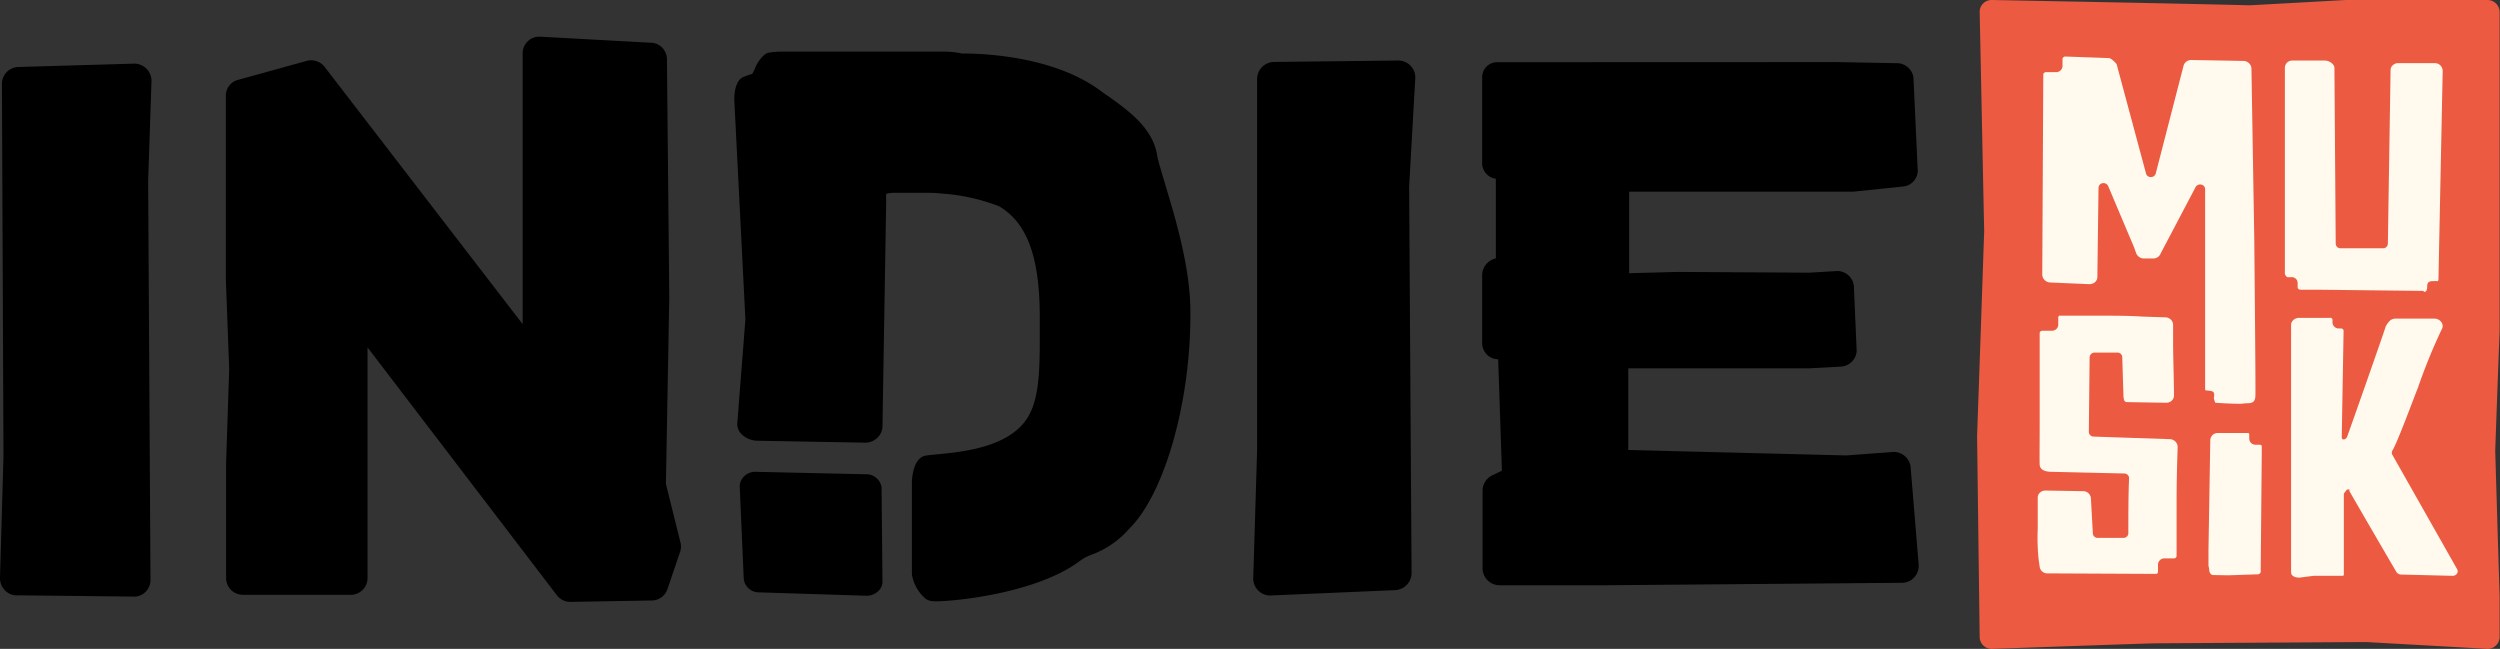
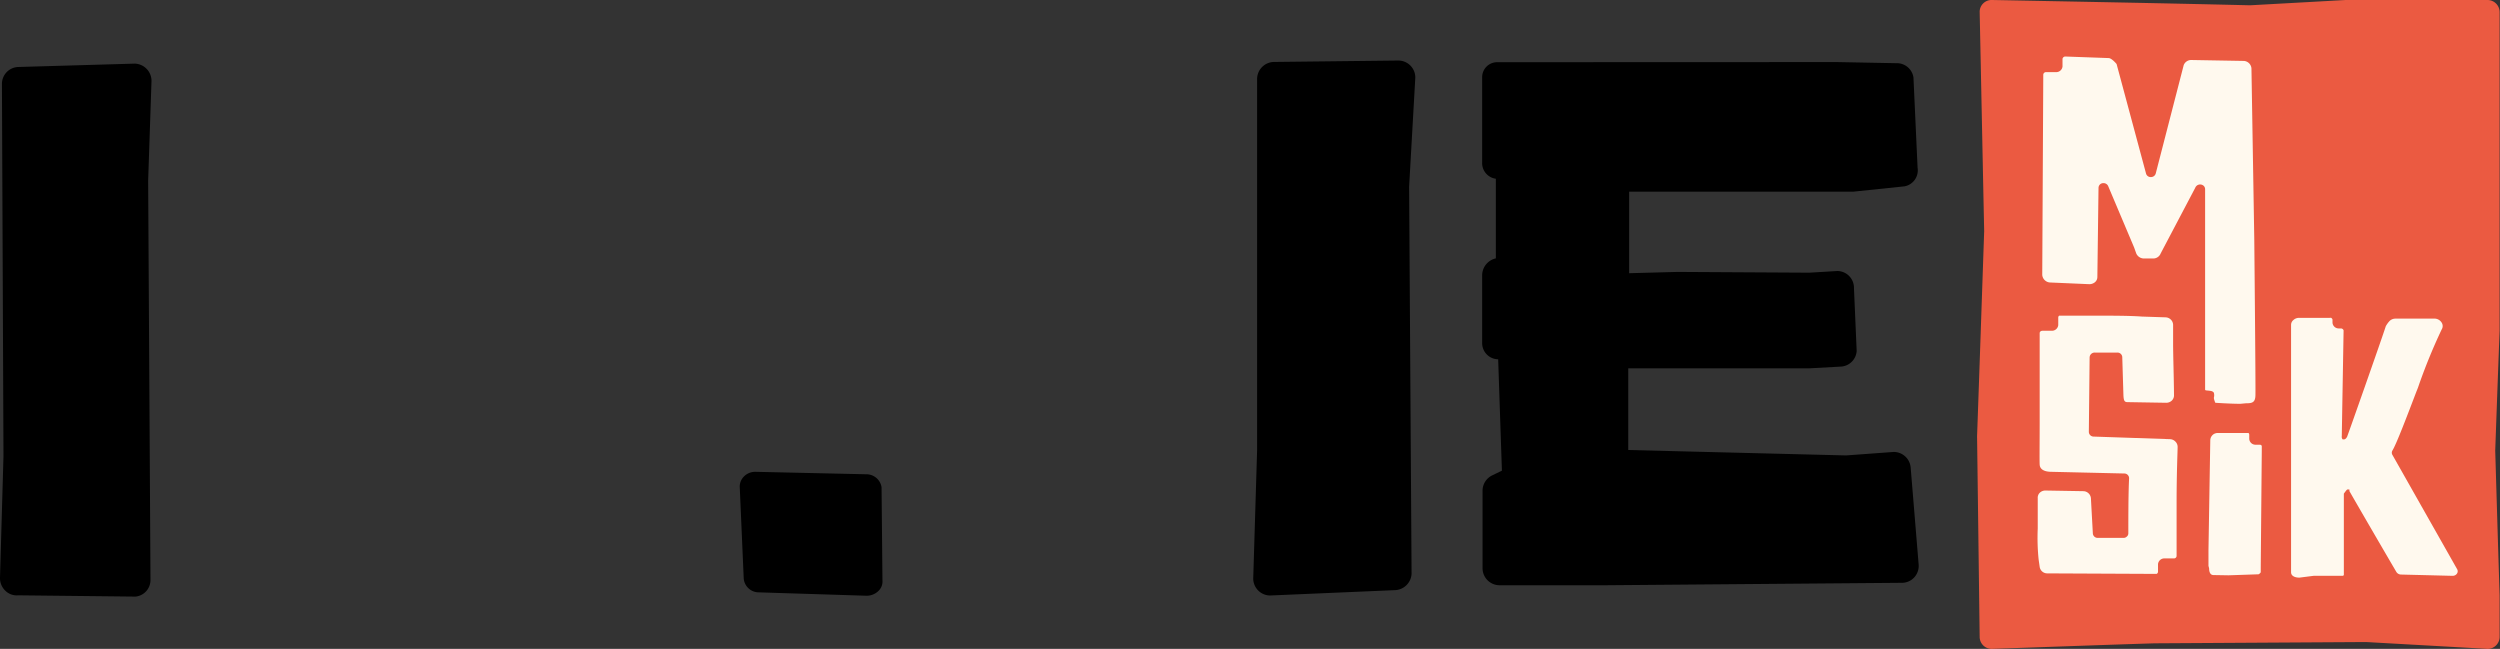
<svg xmlns="http://www.w3.org/2000/svg" viewBox="0 0 193.72 50.28">
  <rect x="0" y="0" width="193.72" height="50.28" fill="#333333" stroke="none" />
  <defs>
    <style>.cls-1{fill:#eb5a41;}.cls-2{fill:#fff9ee;}</style>
  </defs>
  <g id="Ebene_2" data-name="Ebene 2">
    <g id="indie-logo">
      <g id="indie-logo-2" data-name="indie-logo">
        <g id="BG">
          <path class="cls-1" d="M154.36,0c6.67.13,13.35.25,20,.41l7.4-.41h11a.94.94,0,0,1,.93.93V25.64c-.12,3.1-.23,6.2-.34,9.28.11,3.73.22,7.45.34,11.2v3.23a.93.93,0,0,1-.93.93l-9.42-.53-16.39.1c-4.21.13-8.42.29-12.62.43a.93.93,0,0,1-.93-.93q-.1-7.8-.2-15.55c.19-5.3.37-10.61.55-15.89-.12-5.66-.23-11.31-.35-17A.92.92,0,0,1,154.36,0Z" />
        </g>
        <g id="IN.DIE">
          <g id="IN">
            <path d="M10.5,46.23a1.29,1.29,0,0,0,1.16-1.33L11.48,14l.26-7.73a1.34,1.34,0,0,0-1.3-1.34l-9,.26A1.31,1.31,0,0,0,.15,6.53L.27,35.35,0,44.77v0a1.34,1.34,0,0,0,.41,1,1.25,1.25,0,0,0,1,.36l9.11.1Z" />
-             <path d="M51.72,45.65l1-2.95a1.24,1.24,0,0,0,0-.69L51.6,37.49l.26-14.44L51.68,4.58a1.3,1.3,0,0,0-.4-.92,1.26,1.26,0,0,0-.88-.35l-8.6-.47a1.29,1.29,0,0,0-1.3,1.28l0,21L25.16,5.19a1.32,1.32,0,0,0-1.44-.46L18.4,6.2a1.26,1.26,0,0,0-.9,1.22l0,14.18.26,7-.24,7.28,0,8.94h0a1.3,1.3,0,0,0,.4.91,1.35,1.35,0,0,0,.92.36l8.33,0a1.3,1.3,0,0,0,1.31-1.28l0-17.89L43.17,46.15a1.31,1.31,0,0,0,1,.49l6.32-.11A1.3,1.3,0,0,0,51.72,45.65Z" />
          </g>
          <g id="DIE">
            <path d="M109.38,44.47l-.19-30L109.67,6h0a1.32,1.32,0,0,0-1.34-1.31l-9.59.11a1.33,1.33,0,0,0-1.33,1.31l0,28.8-.3,9.93v0a1.32,1.32,0,0,0,.4.93,1.3,1.3,0,0,0,1,.37l9.56-.41h0A1.34,1.34,0,0,0,109.38,44.47Z" />
            <path d="M114.85,6v6.58a1.22,1.22,0,0,0,1.06,1.27l0,6.17a1.35,1.35,0,0,0-1.06,1.31v5.24a1.25,1.25,0,0,0,1.24,1.27l.29,8.63-.76.37a1.32,1.32,0,0,0-.74,1.2v6h0a1.32,1.32,0,0,0,1.33,1.31l8.21,0,23-.19a1.29,1.29,0,0,0,.93-.44,1.32,1.32,0,0,0,.32-1l-.62-7.53a1.32,1.32,0,0,0-1.31-1.17l-3.69.27-16.88-.42,0-6.33,7.44,0,6.61,0,2.37-.13a1.3,1.3,0,0,0,1.28-1.21l-.21-4.87A1.3,1.3,0,0,0,142.38,21l-2.19.13L130,21.07l-3.76.1,0-6.32h17.39l3.94-.41A1.26,1.26,0,0,0,148.59,13L148.27,6a1.3,1.3,0,0,0-1.18-1.1l-4.73-.09L116,4.82A1.16,1.16,0,0,0,114.85,6Z" />
-             <path d="M68.31,37.75a1.19,1.19,0,0,0-1.2-1l-8.57-.19h0a1.22,1.22,0,0,0-.91.38,1.1,1.1,0,0,0-.31.76v0l.31,7.13A1.17,1.17,0,0,0,58.8,45.9l8.28.26a1.3,1.3,0,0,0,1-.38,1,1,0,0,0,.3-.79Z" />
-             <path d="M92.24,24.36c.05-3.61-1.26-7.75-2-10.24-.27-.91-.51-1.7-.56-2-.31-2.16-2.17-3.5-3.81-4.67l-.44-.3c-4.07-3.16-10.74-3-10.86-3a6.94,6.94,0,0,0-1.38-.15H60.52a5.74,5.74,0,0,0-1,.09c-.47.14-.91.92-1,1.16s-.2.44-.24.48a6.36,6.36,0,0,0-.71.25c-.73.34-.67,1.77-.67,1.78l.86,17-.63,8.05v.07a1.11,1.11,0,0,0,.31.74,1.81,1.81,0,0,0,1.18.53L67,34.3a1.36,1.36,0,0,0,1-.39,1.26,1.26,0,0,0,.38-.88l.29-17.52a3.34,3.34,0,0,1,0-.49,2.61,2.61,0,0,1,.54-.08h2.46c.32,0,.86,0,1.18.05a15.08,15.08,0,0,1,4.58,1c2.16,1.29,3.12,3.9,3.14,8.47,0,.64,0,1.25,0,1.84,0,2.53-.09,4.43-.78,5.77-1.58,3.14-7,3-8.13,3.25-1,.26-1,2.07-1,2.09l0,7.09h0a3.16,3.16,0,0,0,1,1.84.94.94,0,0,0,.61.24c.65.11,7.72-.4,11.35-3.07a3.51,3.51,0,0,1,1-.54,7.17,7.17,0,0,0,2.88-2C90.22,38.31,92.26,31.17,92.24,24.36Z" />
+             <path d="M68.31,37.75a1.19,1.19,0,0,0-1.2-1l-8.57-.19h0a1.22,1.22,0,0,0-.91.38,1.1,1.1,0,0,0-.31.76v0l.31,7.13A1.17,1.17,0,0,0,58.8,45.9l8.28.26a1.3,1.3,0,0,0,1-.38,1,1,0,0,0,.3-.79" />
          </g>
        </g>
        <g id="MUSIK-BG">
          <g id="MUSIK">
            <path class="cls-2" d="M178.17,44.76c-.25,0-.63-.08-.64-.41l0-19.17a.49.49,0,0,1,.18-.38.64.64,0,0,1,.44-.17h.37l2,0a.27.27,0,0,1,.12,0s.1.07.1.14V25a.48.48,0,0,0,.47.45h.2a.22.22,0,0,1,.19.15l-.14,8.19a.31.31,0,0,0,.07.26l0,0h.09c.14,0,.22-.15.25-.2s2.73-7.71,3-8.57a1.94,1.94,0,0,1,.26-.37.64.64,0,0,1,.5-.22h.13l2.94,0a.66.66,0,0,1,.5.31.49.49,0,0,1,0,.53,43.78,43.78,0,0,0-1.84,4.52l-.12.3c-.69,1.81-1.55,4.07-1.85,4.55a.33.33,0,0,0,0,.36l5,8.83a.32.32,0,0,1,0,.35.4.4,0,0,1-.34.18l-4-.1a.43.43,0,0,1-.36-.2c-1.05-1.79-3.31-5.68-3.64-6.27a.06.06,0,0,0,0-.06l0-.06h-.17l-.08.08-.18.24,0,6.29a.1.1,0,0,1-.1.08h-2.25Z" />
-             <path class="cls-2" d="M187.79,22.54c-.46,0-7.94-.09-8.26-.09h-1.31c-.15-.06-.18-.11-.18-.18a1.55,1.55,0,0,0,0-.18s0-.08,0-.16a.45.45,0,0,0-.44-.45h-.37a.88.88,0,0,1-.18-.23l0-16a.59.59,0,0,1,.18-.41.63.63,0,0,1,.43-.15h2.48c.35,0,.75.28.75.57l.1,13.62a.37.37,0,0,0,.37.36l3.28,0a.37.37,0,0,0,.39-.35l.21-13.43a.49.49,0,0,1,.18-.41.58.58,0,0,1,.4-.16l2.86,0a.61.61,0,0,1,.6.59l-.33,16.22a.11.11,0,0,1-.1.09,1.31,1.31,0,0,0-.33,0,.48.48,0,0,0-.36.1.48.48,0,0,0-.08.29c0,.31-.08.44-.26.44Z" />
            <path class="cls-2" d="M173.6,31.29c-.78,0-1.94-.08-1.94-.08s-.12-.27-.11-.4a.73.73,0,0,0,0-.37c-.08-.14-.25-.15-.41-.17s-.27,0-.27-.09c0-.32,0-11.41,0-11.52v-4a.37.37,0,0,0-.1-.25.41.41,0,0,0-.67.15l-2.67,5.07a.62.62,0,0,1-.61.4h-.69a.65.65,0,0,1-.6-.4l-.16-.45-2-4.73a.39.39,0,0,0-.37-.26.37.37,0,0,0-.39.36l-.09,6.93a.52.52,0,0,1-.19.39.68.68,0,0,1-.45.15l-3-.13a.64.64,0,0,1-.63-.59l.08-15.52a.21.21,0,0,1,.23-.19h.75a.49.49,0,0,0,.51-.44l0-.59a.22.22,0,0,1,.23-.18l3.34.12c.19,0,.48.29.62.46l2.28,8.48a.37.37,0,0,0,.38.28.38.38,0,0,0,.38-.3l2.16-8.37a.62.62,0,0,1,.6-.4l4,.07a.63.63,0,0,1,.65.57l.22,13.29c0,.11.11,11.11.09,12,0,.61-.24.67-.74.67Z" />
            <path class="cls-2" d="M158.64,44.43a.59.59,0,0,1-.59-.51l-.08-.56a16.51,16.51,0,0,1-.07-2.4v-.21c0-.69,0-1.73,0-2.15a.54.54,0,0,1,.16-.42.62.62,0,0,1,.44-.17l2.93.05a.6.6,0,0,1,.59.54l.15,2.73a.37.37,0,0,0,.37.35h2a.35.35,0,0,0,.26-.1.32.32,0,0,0,.12-.26c0-1.16,0-3.13.06-4.26a.37.37,0,0,0-.37-.37l-5.63-.13c-.61,0-.91-.21-.93-.56s0-1.68,0-3.2,0-2.89,0-3.89V27.26h0l0-1.44c0-.14.13-.19.21-.19h.73a.49.49,0,0,0,.5-.44l0-.6a.19.19,0,0,1,.07-.13l.52,0,2.34,0c1.18,0,2.59,0,3.55.07l1.83.06a.6.6,0,0,1,.59.57c0,.44,0,.94,0,1.49,0,.83.06,2.66.07,4a.57.57,0,0,1-.18.4.63.63,0,0,1-.42.16l-3-.05c-.24,0-.3-.11-.32-.54l-.09-2.95a.37.37,0,0,0-.38-.35l-1.74,0a.39.39,0,0,0-.41.38l-.06,5.76a.37.37,0,0,0,.37.37l5.91.2a.61.61,0,0,1,.43.19.58.58,0,0,1,.17.41c0,.32-.08,2-.08,4.3,0,.82,0,1.69,0,2.58l0,.63v.94a.2.2,0,0,1-.21.19h-.73a.49.49,0,0,0-.5.45l0,.59a.19.19,0,0,1-.11.16Z" />
            <path class="cls-2" d="M171.52,44.56c-.28,0-.34-.29-.34-.52l-.05-.19V42.63l.14-8.49a.58.58,0,0,1,.34-.54.8.8,0,0,1,.21-.05h2.41s.06.05.06.14V34a.48.48,0,0,0,.46.46l.36,0a.17.17,0,0,1,.15.09l0,.45-.08,9c0,.06,0,.13,0,.19s0,.13,0,.16a.57.57,0,0,1-.16.15l-2.34.08Z" />
          </g>
        </g>
      </g>
    </g>
  </g>
</svg>